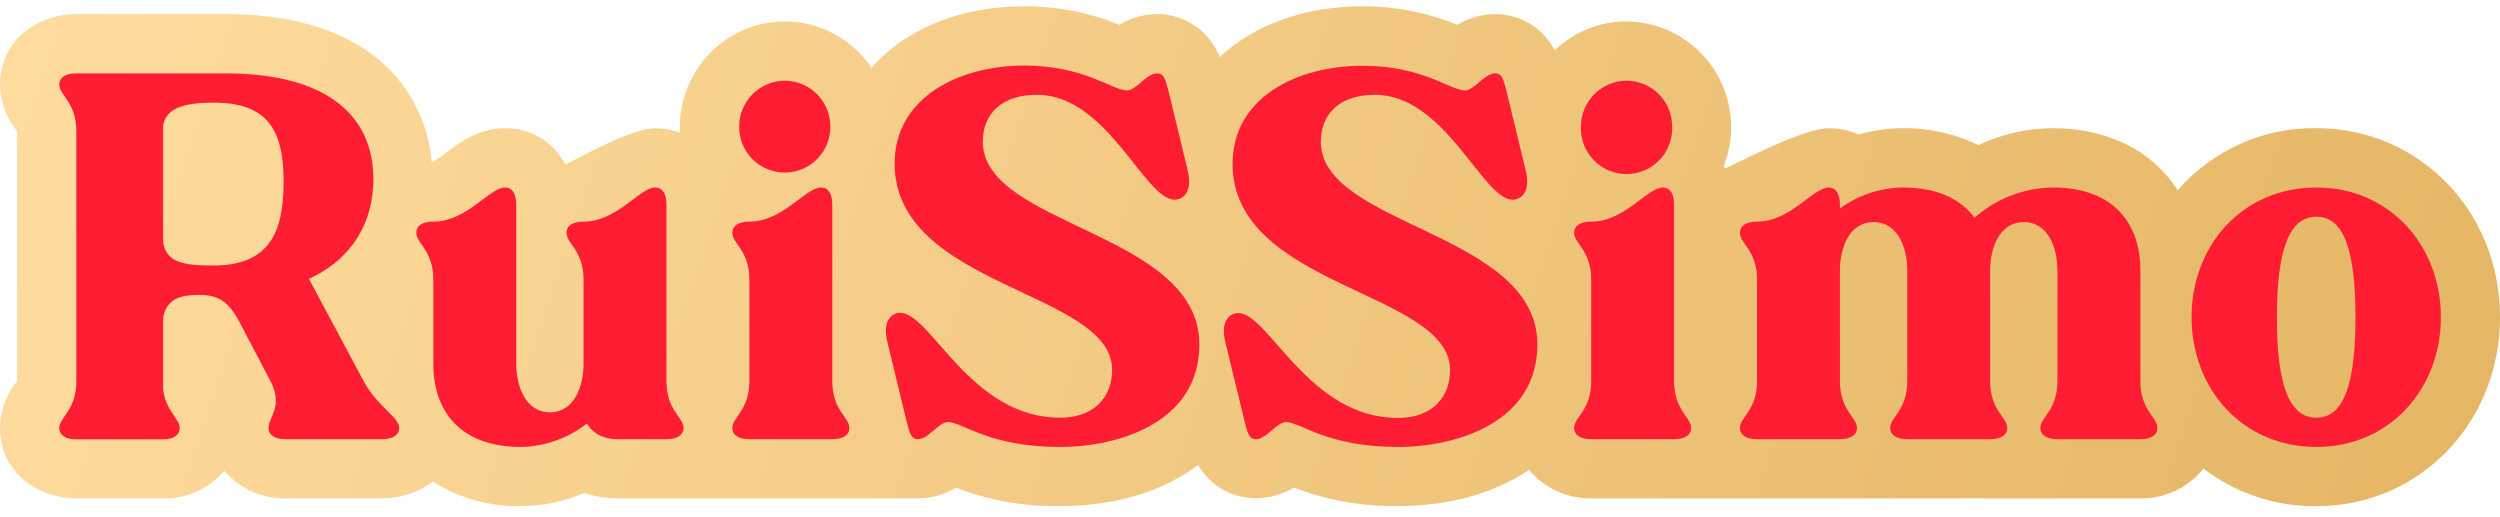
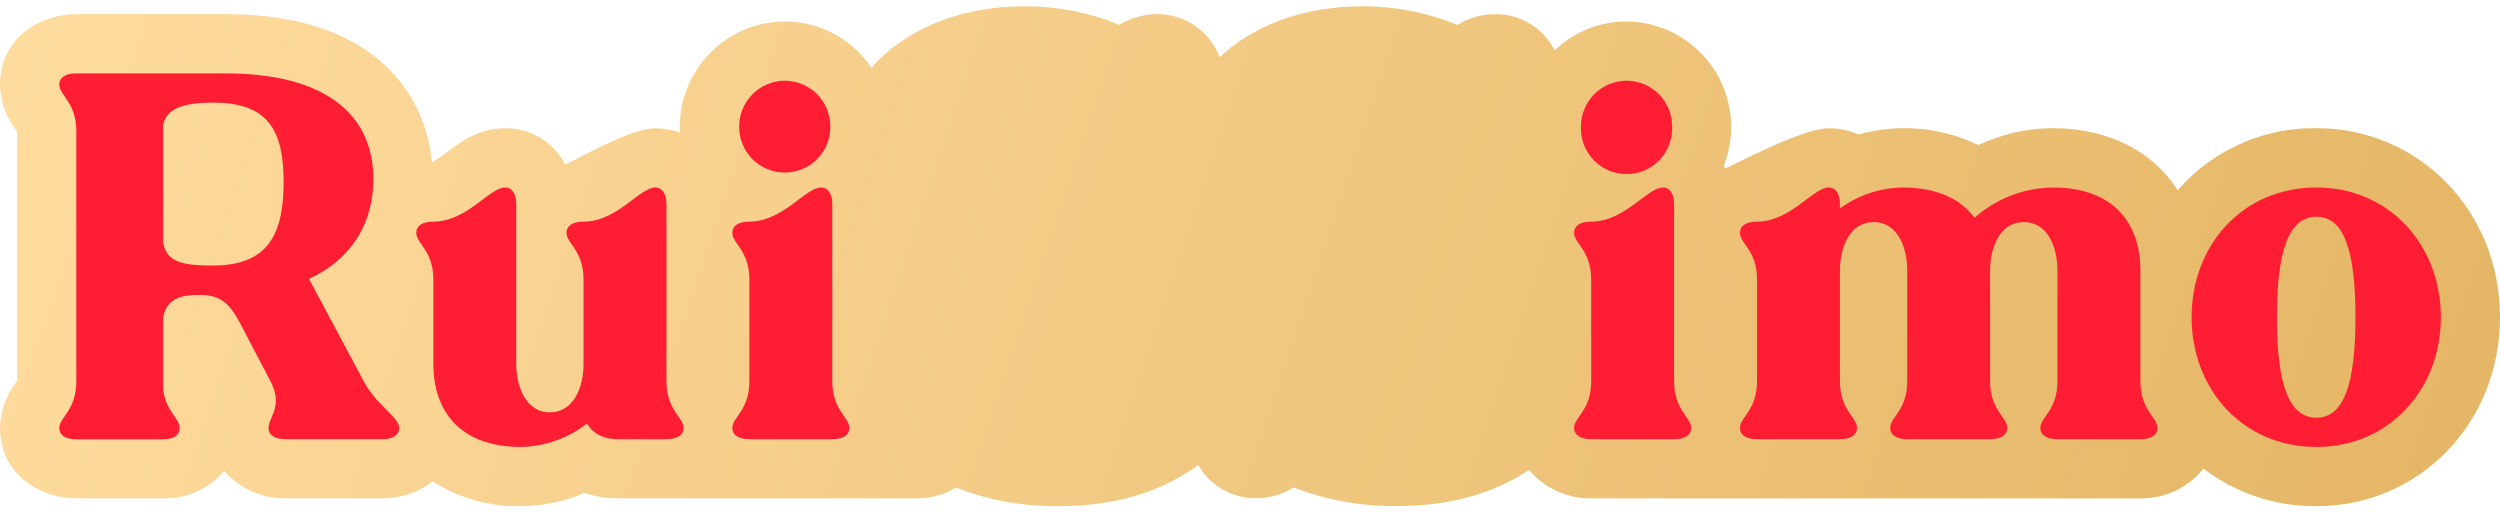
<svg xmlns="http://www.w3.org/2000/svg" width="208" height="43" viewBox="0 0 208 43" fill="none">
  <path d="M208.001 26.392C208.001 35.207 201.284 42.114 192.726 42.114C189.331 42.15 186.022 41.048 183.327 38.984C182.699 39.772 181.899 40.406 180.988 40.836C180.077 41.266 179.079 41.481 178.072 41.466H132.386C131.403 41.478 130.429 41.272 129.536 40.862C128.642 40.452 127.85 39.848 127.218 39.095C124.393 41.007 120.644 42.102 116.318 42.102C113.354 42.152 110.41 41.629 107.645 40.561C106.7 41.139 105.616 41.448 104.508 41.454C103.531 41.46 102.57 41.207 101.723 40.721C100.876 40.235 100.172 39.534 99.684 38.688C96.796 40.857 92.829 42.11 88.198 42.11C85.235 42.16 82.29 41.636 79.526 40.569C78.581 41.147 77.496 41.456 76.389 41.462H51.391C50.45 41.464 49.516 41.312 48.625 41.011C46.961 41.721 45.172 42.095 43.362 42.11C40.761 42.169 38.2 41.454 36.005 40.055C34.795 40.973 33.317 41.468 31.798 41.462H23.757C22.79 41.474 21.832 41.276 20.949 40.881C20.066 40.486 19.28 39.904 18.645 39.174C18.026 39.912 17.248 40.501 16.369 40.897C15.491 41.293 14.535 41.486 13.572 41.462H6.349C3.271 41.466 0 39.411 0 35.602C0.031 34.226 0.498 32.895 1.335 31.801L1.422 31.679V10.96C1.395 10.92 1.363 10.877 1.339 10.837C0.499 9.746 0.03 8.414 0 7.037C0 3.228 3.271 1.173 6.349 1.173H18.728C23.907 1.173 28.048 2.323 31.035 4.583C32.434 5.642 33.592 6.985 34.435 8.524C35.277 10.063 35.784 11.763 35.922 13.512C36.355 13.271 36.766 12.993 37.151 12.682C38.281 11.833 39.826 10.671 41.999 10.671C43.033 10.653 44.05 10.925 44.937 11.456C45.824 11.986 46.545 12.755 47.017 13.674C47.483 13.575 52.323 10.671 54.496 10.671C55.202 10.666 55.902 10.79 56.563 11.039C56.563 10.881 56.563 10.723 56.563 10.565C56.56 8.241 57.48 6.011 59.12 4.364C60.76 2.718 62.986 1.789 65.31 1.782C66.733 1.786 68.134 2.14 69.388 2.813C70.643 3.485 71.713 4.455 72.505 5.638C75.29 2.469 79.81 0.525 85.235 0.525C87.945 0.516 90.629 1.04 93.137 2.066C94.08 1.487 95.164 1.179 96.27 1.173C97.266 1.169 98.245 1.433 99.103 1.939C99.961 2.444 100.667 3.172 101.146 4.046C101.274 4.271 101.386 4.504 101.482 4.745C104.307 2.106 108.467 0.525 113.354 0.525C116.064 0.516 118.749 1.04 121.256 2.066C122.201 1.488 123.286 1.179 124.393 1.173C125.39 1.168 126.37 1.432 127.229 1.938C128.087 2.443 128.794 3.172 129.273 4.046C129.301 4.093 129.324 4.14 129.348 4.188C130.963 2.641 133.113 1.779 135.35 1.782C136.774 1.8 138.172 2.163 139.424 2.841C140.677 3.518 141.746 4.49 142.54 5.673C143.334 6.855 143.829 8.212 143.983 9.628C144.136 11.044 143.944 12.476 143.421 13.801C143.461 13.872 143.497 13.946 143.528 14.022C144.318 13.698 149.956 10.671 152.133 10.671C152.989 10.659 153.837 10.837 154.615 11.193C157.938 10.256 161.49 10.568 164.599 12.07C166.53 11.156 168.638 10.675 170.774 10.664C175.436 10.664 179.127 12.596 181.185 15.828C182.618 14.179 184.392 12.863 186.385 11.972C188.379 11.08 190.543 10.633 192.726 10.664C201.292 10.671 208.001 17.578 208.001 26.392Z" fill="url(#paint0_linear_211_13999)" />
  <path d="M4.932 7.037C4.932 6.468 5.418 6.104 6.35 6.104H18.729C27.168 6.104 31.064 9.593 31.064 14.907C31.064 18.439 29.361 21.521 25.706 23.204L30.254 31.707C31.348 33.777 33.213 34.709 33.213 35.602C33.213 36.171 32.727 36.539 31.794 36.539H23.758C22.826 36.539 22.34 36.171 22.34 35.602C22.34 34.709 23.596 33.816 22.502 31.707L20.633 28.151C19.448 25.875 18.93 24.536 16.619 24.536C15.236 24.536 13.817 24.741 13.572 26.483V32.41C13.817 34.275 14.951 34.804 14.951 35.614C14.951 36.183 14.465 36.551 13.572 36.551H6.35C5.418 36.551 4.932 36.183 4.932 35.614C4.932 34.721 6.35 34.156 6.35 31.718V10.932C6.35 8.498 4.932 7.929 4.932 7.037ZM17.753 22.09C22.379 22.09 23.596 19.372 23.596 15.152C23.596 10.932 22.379 8.538 17.753 8.538C15.358 8.538 13.802 8.984 13.572 10.446V20.142C13.829 21.888 15.358 22.09 17.753 22.09Z" fill="#FF1D34" />
  <path d="M48.835 35.239C47.266 36.46 45.346 37.143 43.359 37.187C38.223 37.187 36.054 34.144 36.054 30.288V23.267C36.054 20.834 34.635 20.265 34.635 19.372C34.635 18.803 35.121 18.439 36.054 18.439C38.855 18.439 40.72 15.598 42.02 15.598C42.589 15.598 42.952 16.084 42.952 17.017V30.288C42.952 32.153 43.742 34.306 45.753 34.306C47.764 34.306 48.551 32.153 48.551 30.288V23.267C48.551 20.834 47.132 20.265 47.132 19.372C47.132 18.803 47.618 18.439 48.551 18.439C51.352 18.439 53.221 15.598 54.517 15.598C55.086 15.598 55.449 16.084 55.449 17.017V31.707C55.449 34.144 56.871 34.709 56.871 35.602C56.871 36.171 56.385 36.539 55.449 36.539H51.391C50.095 36.539 49.242 35.97 48.835 35.239Z" fill="#FF1D34" />
  <path d="M60.929 35.602C60.929 34.709 62.347 34.144 62.347 31.707V23.267C62.347 20.834 60.929 20.265 60.929 19.372C60.929 18.803 61.415 18.439 62.347 18.439C65.149 18.439 67.014 15.598 68.313 15.598C68.882 15.598 69.246 16.084 69.246 17.017V31.707C69.246 34.144 70.668 34.709 70.668 35.602C70.668 36.171 70.182 36.539 69.246 36.539H62.347C61.415 36.539 60.929 36.171 60.929 35.602ZM65.311 6.713C65.811 6.717 66.307 6.821 66.767 7.017C67.228 7.213 67.646 7.498 67.996 7.856C68.347 8.214 68.623 8.637 68.81 9.102C68.996 9.567 69.09 10.064 69.084 10.565C69.084 11.571 68.684 12.536 67.973 13.247C67.262 13.958 66.297 14.358 65.291 14.358C64.285 14.358 63.32 13.958 62.609 13.247C61.898 12.536 61.498 11.571 61.498 10.565C61.493 10.061 61.588 9.561 61.778 9.094C61.967 8.627 62.247 8.203 62.602 7.844C62.956 7.486 63.378 7.202 63.843 7.008C64.308 6.813 64.807 6.713 65.311 6.713Z" fill="#FF1D34" />
-   <path d="M93.758 7.523C94.548 7.523 95.378 6.104 96.271 6.104C96.84 6.104 96.962 6.59 97.207 7.523L98.827 14.22C99.222 15.883 98.503 16.614 97.733 16.614C95.216 16.614 92.134 7.886 86.275 7.886C83.351 7.886 81.771 9.466 81.771 11.782C81.771 18.846 99.787 19.289 99.787 28.664C99.787 35.116 93.134 37.187 88.183 37.187C82.257 37.187 80.064 35.116 78.89 35.116C78.076 35.116 77.266 36.539 76.374 36.539C75.805 36.539 75.682 36.049 75.441 35.116L73.817 28.4C73.422 26.736 74.141 26.029 74.912 26.029C77.428 26.029 80.755 34.753 88.183 34.753C91.103 34.753 92.529 32.967 92.529 30.774C92.529 24.2 74.434 23.915 74.434 13.611C74.434 8.08 79.831 5.452 85.228 5.452C90.186 5.452 92.581 7.523 93.758 7.523Z" fill="#FF1D34" />
-   <path d="M121.877 7.523C122.667 7.523 123.501 6.104 124.394 6.104C124.963 6.104 125.082 6.59 125.326 7.523L126.95 14.22C127.345 15.883 126.626 16.614 125.856 16.614C123.339 16.614 120.253 7.886 114.398 7.886C111.478 7.886 109.894 9.466 109.894 11.782C109.894 18.846 127.91 19.289 127.91 28.664C127.91 35.116 121.257 37.187 116.306 37.187C110.38 37.187 108.191 35.116 107.014 35.116C106.204 35.116 105.39 36.539 104.497 36.539C103.928 36.539 103.809 36.049 103.564 35.116L101.937 28.419C101.541 26.756 102.261 26.049 103.031 26.049C105.548 26.049 108.874 34.773 116.302 34.773C119.222 34.773 120.648 32.987 120.648 30.794C120.648 24.22 102.549 23.935 102.549 13.631C102.549 8.099 107.946 5.472 113.343 5.472C118.306 5.452 120.7 7.523 121.877 7.523Z" fill="#FF1D34" />
  <path d="M130.964 35.602C130.964 34.709 132.387 34.144 132.387 31.707V23.267C132.387 20.834 130.964 20.265 130.964 19.372C130.964 18.803 131.454 18.439 132.387 18.439C135.184 18.439 137.053 15.598 138.353 15.598C138.918 15.598 139.285 16.084 139.285 17.017V31.707C139.285 34.144 140.704 34.709 140.704 35.602C140.704 36.171 140.218 36.539 139.285 36.539H132.387C131.454 36.539 130.964 36.171 130.964 35.602ZM135.35 6.713C135.851 6.717 136.346 6.821 136.807 7.017C137.268 7.213 137.685 7.498 138.036 7.856C138.386 8.214 138.663 8.637 138.849 9.102C139.036 9.567 139.129 10.064 139.123 10.565C139.14 11.073 139.054 11.58 138.87 12.055C138.687 12.53 138.41 12.963 138.056 13.328C137.702 13.694 137.278 13.985 136.81 14.183C136.341 14.382 135.837 14.484 135.328 14.484C134.819 14.484 134.316 14.382 133.847 14.183C133.378 13.985 132.955 13.694 132.601 13.328C132.247 12.963 131.97 12.53 131.786 12.055C131.603 11.58 131.517 11.073 131.533 10.565C131.529 10.061 131.624 9.56 131.814 9.093C132.003 8.626 132.284 8.201 132.639 7.843C132.993 7.485 133.416 7.2 133.881 7.006C134.347 6.812 134.846 6.713 135.35 6.713Z" fill="#FF1D34" />
  <path d="M144.761 35.602C144.761 34.709 146.184 34.144 146.184 31.707V23.267C146.184 20.834 144.761 20.265 144.761 19.372C144.761 18.803 145.251 18.439 146.184 18.439C148.981 18.439 150.85 15.598 152.15 15.598C152.715 15.598 153.082 16.084 153.082 17.017V17.345C154.592 16.242 156.405 15.633 158.274 15.598C161.197 15.598 163.145 16.57 164.279 18.115C166.075 16.529 168.379 15.636 170.775 15.598C175.911 15.598 178.08 18.641 178.08 22.497V31.707C178.08 34.144 179.499 34.709 179.499 35.602C179.499 36.171 179.013 36.539 178.08 36.539H171.178C170.245 36.539 169.759 36.171 169.759 35.602C169.759 34.709 171.178 34.144 171.178 31.707V22.497C171.178 20.628 170.407 18.479 168.38 18.479C166.354 18.479 165.579 20.628 165.579 22.497V31.707C165.579 34.144 167.001 34.709 167.001 35.602C167.001 36.171 166.512 36.539 165.579 36.539H158.681C157.748 36.539 157.262 36.171 157.262 35.602C157.262 34.709 158.681 34.144 158.681 31.707V22.497C158.681 20.628 157.91 18.479 155.883 18.479C153.857 18.479 153.082 20.628 153.082 22.497V31.707C153.082 34.144 154.501 34.709 154.501 35.602C154.501 36.171 154.015 36.539 153.082 36.539H146.188C145.251 36.539 144.761 36.171 144.761 35.602Z" fill="#FF1D34" />
  <path d="M182.339 26.392C182.339 20.427 186.559 15.598 192.727 15.598C198.815 15.598 203.082 20.427 203.082 26.392C203.082 32.358 198.815 37.187 192.727 37.187C186.559 37.187 182.339 32.358 182.339 26.392ZM192.727 34.753C194.998 34.753 195.974 31.987 195.974 26.392C195.974 20.798 194.998 18.032 192.727 18.032C190.455 18.032 189.439 20.798 189.439 26.392C189.439 31.987 190.439 34.753 192.727 34.753Z" fill="#FF1D34" />
  <defs>
    <linearGradient id="paint0_linear_211_13999" x1="0" y1="0.525" x2="199.58" y2="67.287" gradientUnits="userSpaceOnUse">
      <stop stop-color="#FFDC9F" />
      <stop offset="1" stop-color="#E4B564" />
    </linearGradient>
  </defs>
</svg>